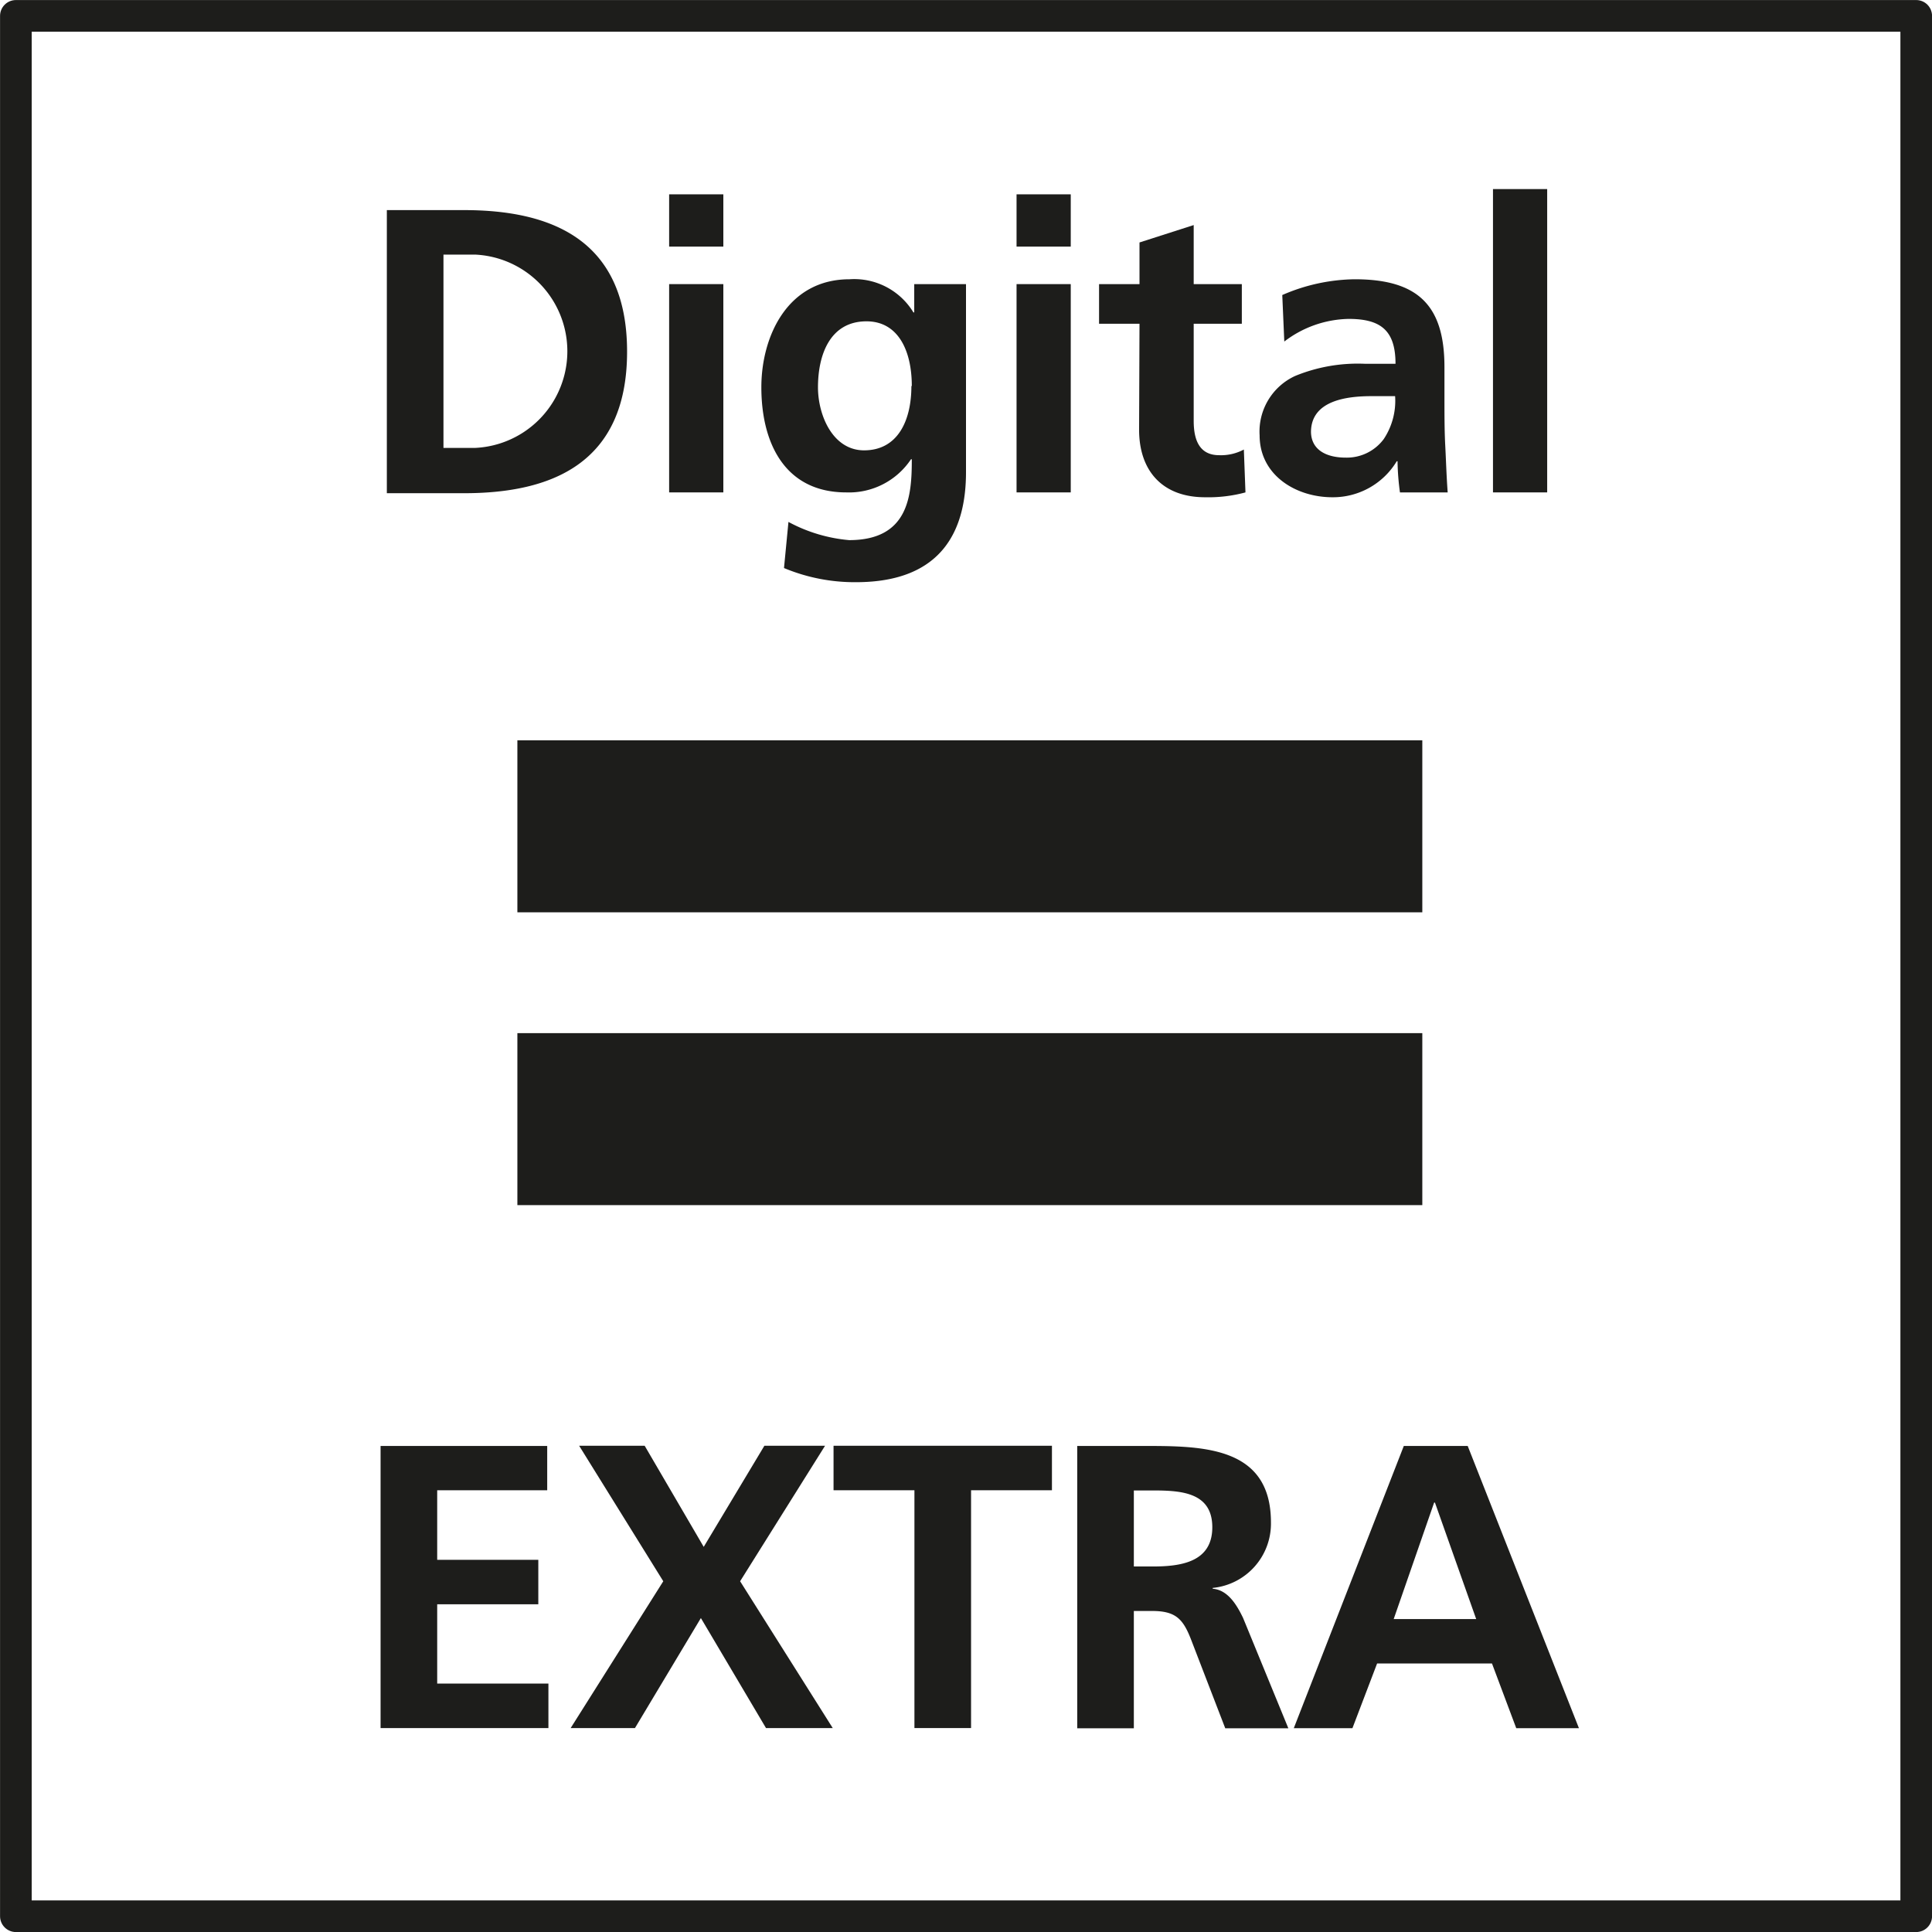
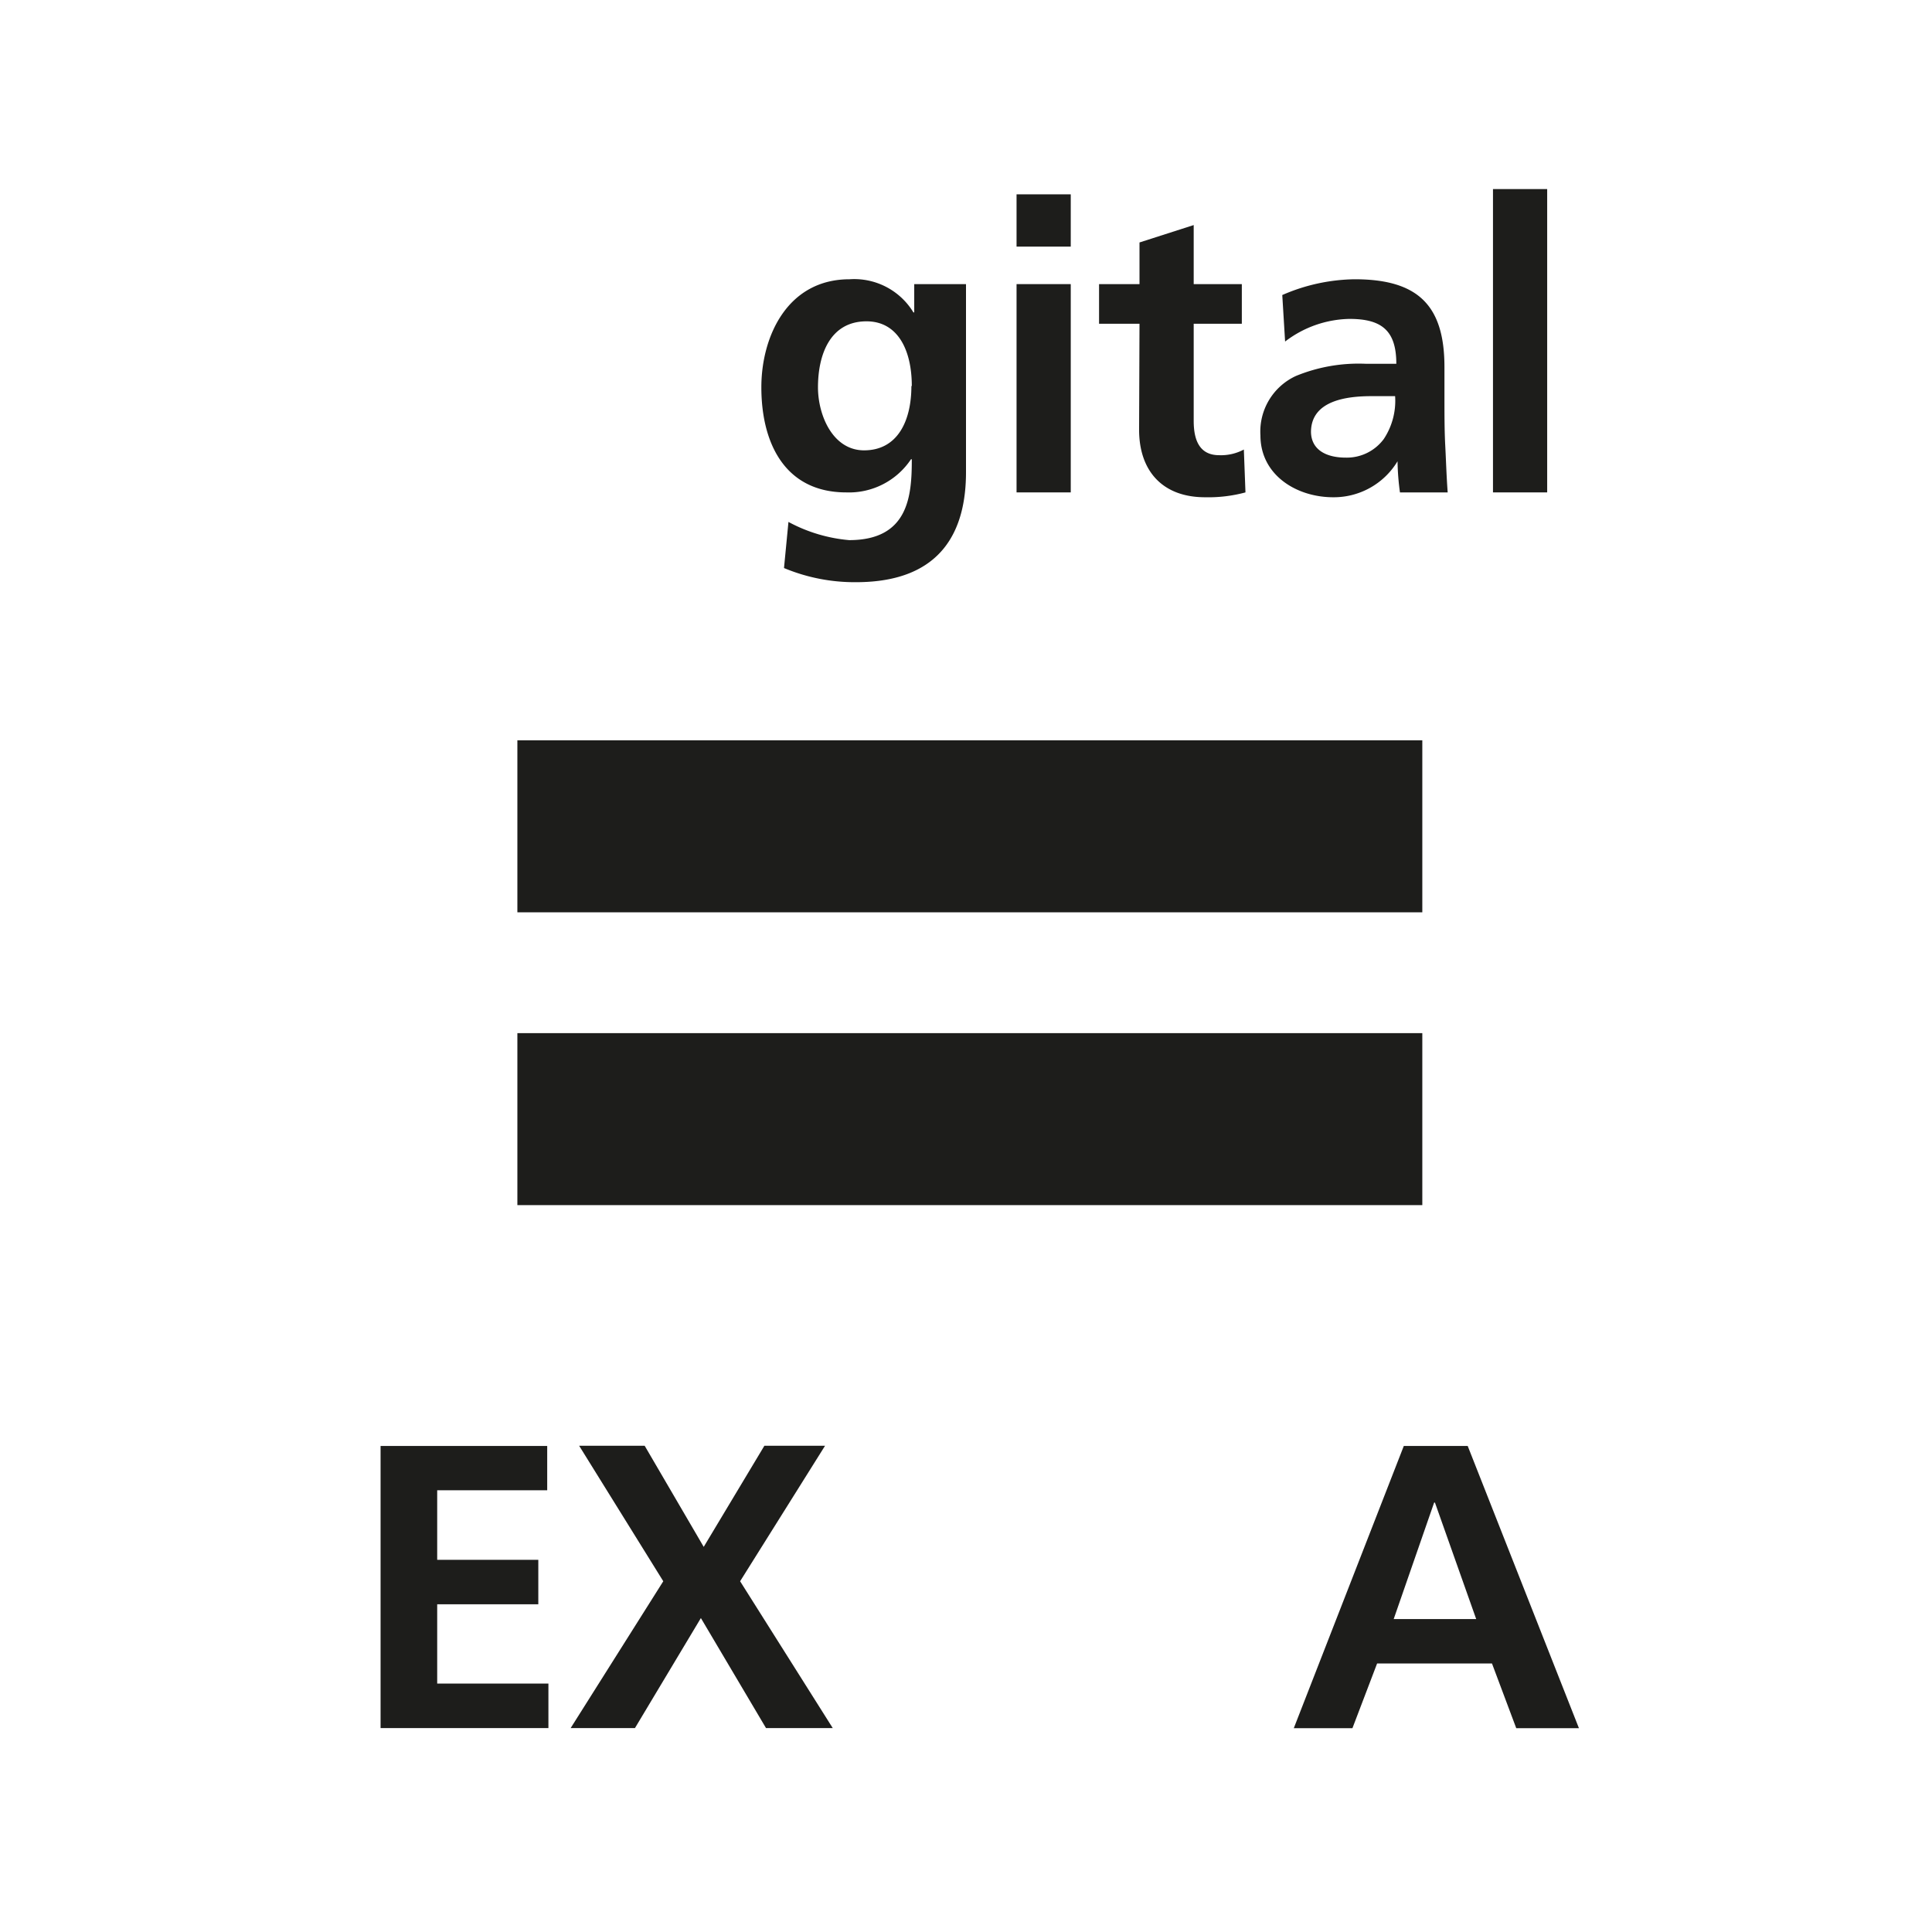
<svg xmlns="http://www.w3.org/2000/svg" viewBox="0 0 191.08 191.08">
  <defs>
    <style>.cls-1{fill:none;stroke:#1d1d1b;stroke-linecap:round;stroke-linejoin:round;stroke-width:3.13px;}.cls-2{fill:#1d1d1b;}</style>
  </defs>
  <title>Gleichstrom_Digital_Extra</title>
  <g id="_0" data-name="0">
-     <polyline class="cls-1" points="1.57 189.52 1.57 1.57 189.52 1.57 189.52 189.52 1.57 189.52" />
-   </g>
+     </g>
  <g id="Ebene_2" data-name="Ebene 2">
    <rect class="cls-2" x="51.17" y="73.22" width="89.5" height="17.01" />
    <rect class="cls-2" x="51.17" y="102.18" width="89.5" height="17.01" />
    <path class="cls-2" d="M240.1,505.62h16.48V510H245.7v6.88h10v4.4h-10v7.84h11v4.4H240.1Z" transform="translate(-202.46 -362.61)" />
    <path class="cls-2" d="M268.06,519l-8.32-13.4h6.48l5.84,10,6-10h6l-8.4,13.4,9.16,14.52h-6.6l-6.44-10.88-6.52,10.88H258.9Z" transform="translate(-202.46 -362.61)" />
-     <path class="cls-2" d="M292.9,510h-8v-4.4h21.6V510h-8v23.52h-5.6Z" transform="translate(-202.46 -362.61)" />
-     <path class="cls-2" d="M309,505.62h6c6,0,13.16-.2,13.16,7.56a6.39,6.39,0,0,1-5.76,6.48v.08c1.52.12,2.4,1.64,3,2.88l4.48,10.92h-6.24l-3.36-8.72c-.8-2.08-1.52-2.88-3.88-2.88h-1.8v11.6H309Zm5.6,11.92h1.84c2.76,0,5.92-.4,5.92-3.88s-3.12-3.64-5.92-3.64h-1.84Z" transform="translate(-202.46 -362.61)" />
    <path class="cls-2" d="M341.3,505.62h6.32l11,27.91h-6.2l-2.4-6.4H338.66l-2.44,6.4h-5.8Zm3.08,5.6h-.08l-4,11.52h8.16Z" transform="translate(-202.46 -362.61)" />
-     <path class="cls-2" d="M240.72,383.39h7.64c8.56,0,16.12,2.88,16.12,14s-7.56,14-16.12,14h-7.64Zm5.6,23.52h3.12a9.57,9.57,0,0,0,0-19.12h-3.12Z" transform="translate(-202.46 -362.61)" />
-     <path class="cls-2" d="M268.64,381.83H274V387h-5.36Zm0,8.88H274v20.6h-5.36Z" transform="translate(-202.46 -362.61)" />
    <path class="cls-2" d="M298,390.71v18.6c0,5.6-2.24,10.88-10.88,10.88a18.11,18.11,0,0,1-7.12-1.4l.44-4.56a15.46,15.46,0,0,0,6,1.8c5.92,0,6.2-4.44,6.2-8h-.08a7.36,7.36,0,0,1-6.4,3.28c-6.08,0-8.4-4.88-8.4-10.4,0-5,2.56-10.68,8.72-10.68a6.84,6.84,0,0,1,6.32,3.28h.08v-2.8Zm-5.36,10.08c0-3.52-1.36-6.4-4.48-6.4-3.64,0-4.8,3.36-4.8,6.52,0,2.8,1.48,6.24,4.56,6.24C291.24,407.15,292.6,404.23,292.6,400.79Z" transform="translate(-202.46 -362.61)" />
    <path class="cls-2" d="M303,381.83h5.36V387H303Zm0,8.88h5.36v20.6H303Z" transform="translate(-202.46 -362.61)" />
    <path class="cls-2" d="M315.16,394.63h-4v-3.92h4v-4.12l5.36-1.72v5.84h4.76v3.92h-4.76v9.6c0,1.76.48,3.4,2.52,3.4a4.79,4.79,0,0,0,2.44-.56l.16,4.24a14.11,14.11,0,0,1-4,.48c-4.2,0-6.52-2.6-6.52-6.68Z" transform="translate(-202.46 -362.61)" />
-     <path class="cls-2" d="M329.28,391.79a18.43,18.43,0,0,1,7.16-1.56c6.28,0,8.88,2.6,8.88,8.68v2.64c0,2.08,0,3.64.08,5.16s.12,3,.24,4.6h-4.72a24.87,24.87,0,0,1-.24-3.08h-.08a7.36,7.36,0,0,1-6.36,3.56c-3.64,0-7.2-2.2-7.2-6.12a6.05,6.05,0,0,1,3.52-5.88,16.32,16.32,0,0,1,6.92-1.2h3c0-3.32-1.48-4.44-4.64-4.44a10.77,10.77,0,0,0-6.36,2.24Zm6.28,16.08a4.55,4.55,0,0,0,3.76-1.84,6.83,6.83,0,0,0,1.12-4.24h-2.32c-2.4,0-6,.4-6,3.56C332.16,407.11,333.64,407.87,335.56,407.87Z" transform="translate(-202.46 -362.61)" />
+     <path class="cls-2" d="M329.28,391.79a18.43,18.43,0,0,1,7.16-1.56c6.28,0,8.88,2.6,8.88,8.68v2.64c0,2.08,0,3.64.08,5.16s.12,3,.24,4.6h-4.72a24.87,24.87,0,0,1-.24-3.08a7.36,7.36,0,0,1-6.36,3.56c-3.64,0-7.2-2.2-7.2-6.12a6.05,6.05,0,0,1,3.52-5.88,16.32,16.32,0,0,1,6.92-1.2h3c0-3.32-1.48-4.44-4.64-4.44a10.77,10.77,0,0,0-6.36,2.24Zm6.28,16.08a4.55,4.55,0,0,0,3.76-1.84,6.83,6.83,0,0,0,1.12-4.24h-2.32c-2.4,0-6,.4-6,3.56C332.16,407.11,333.64,407.87,335.56,407.87Z" transform="translate(-202.46 -362.61)" />
    <path class="cls-2" d="M350.12,381.31h5.36v30h-5.36Z" transform="translate(-202.46 -362.61)" />
  </g>
</svg>